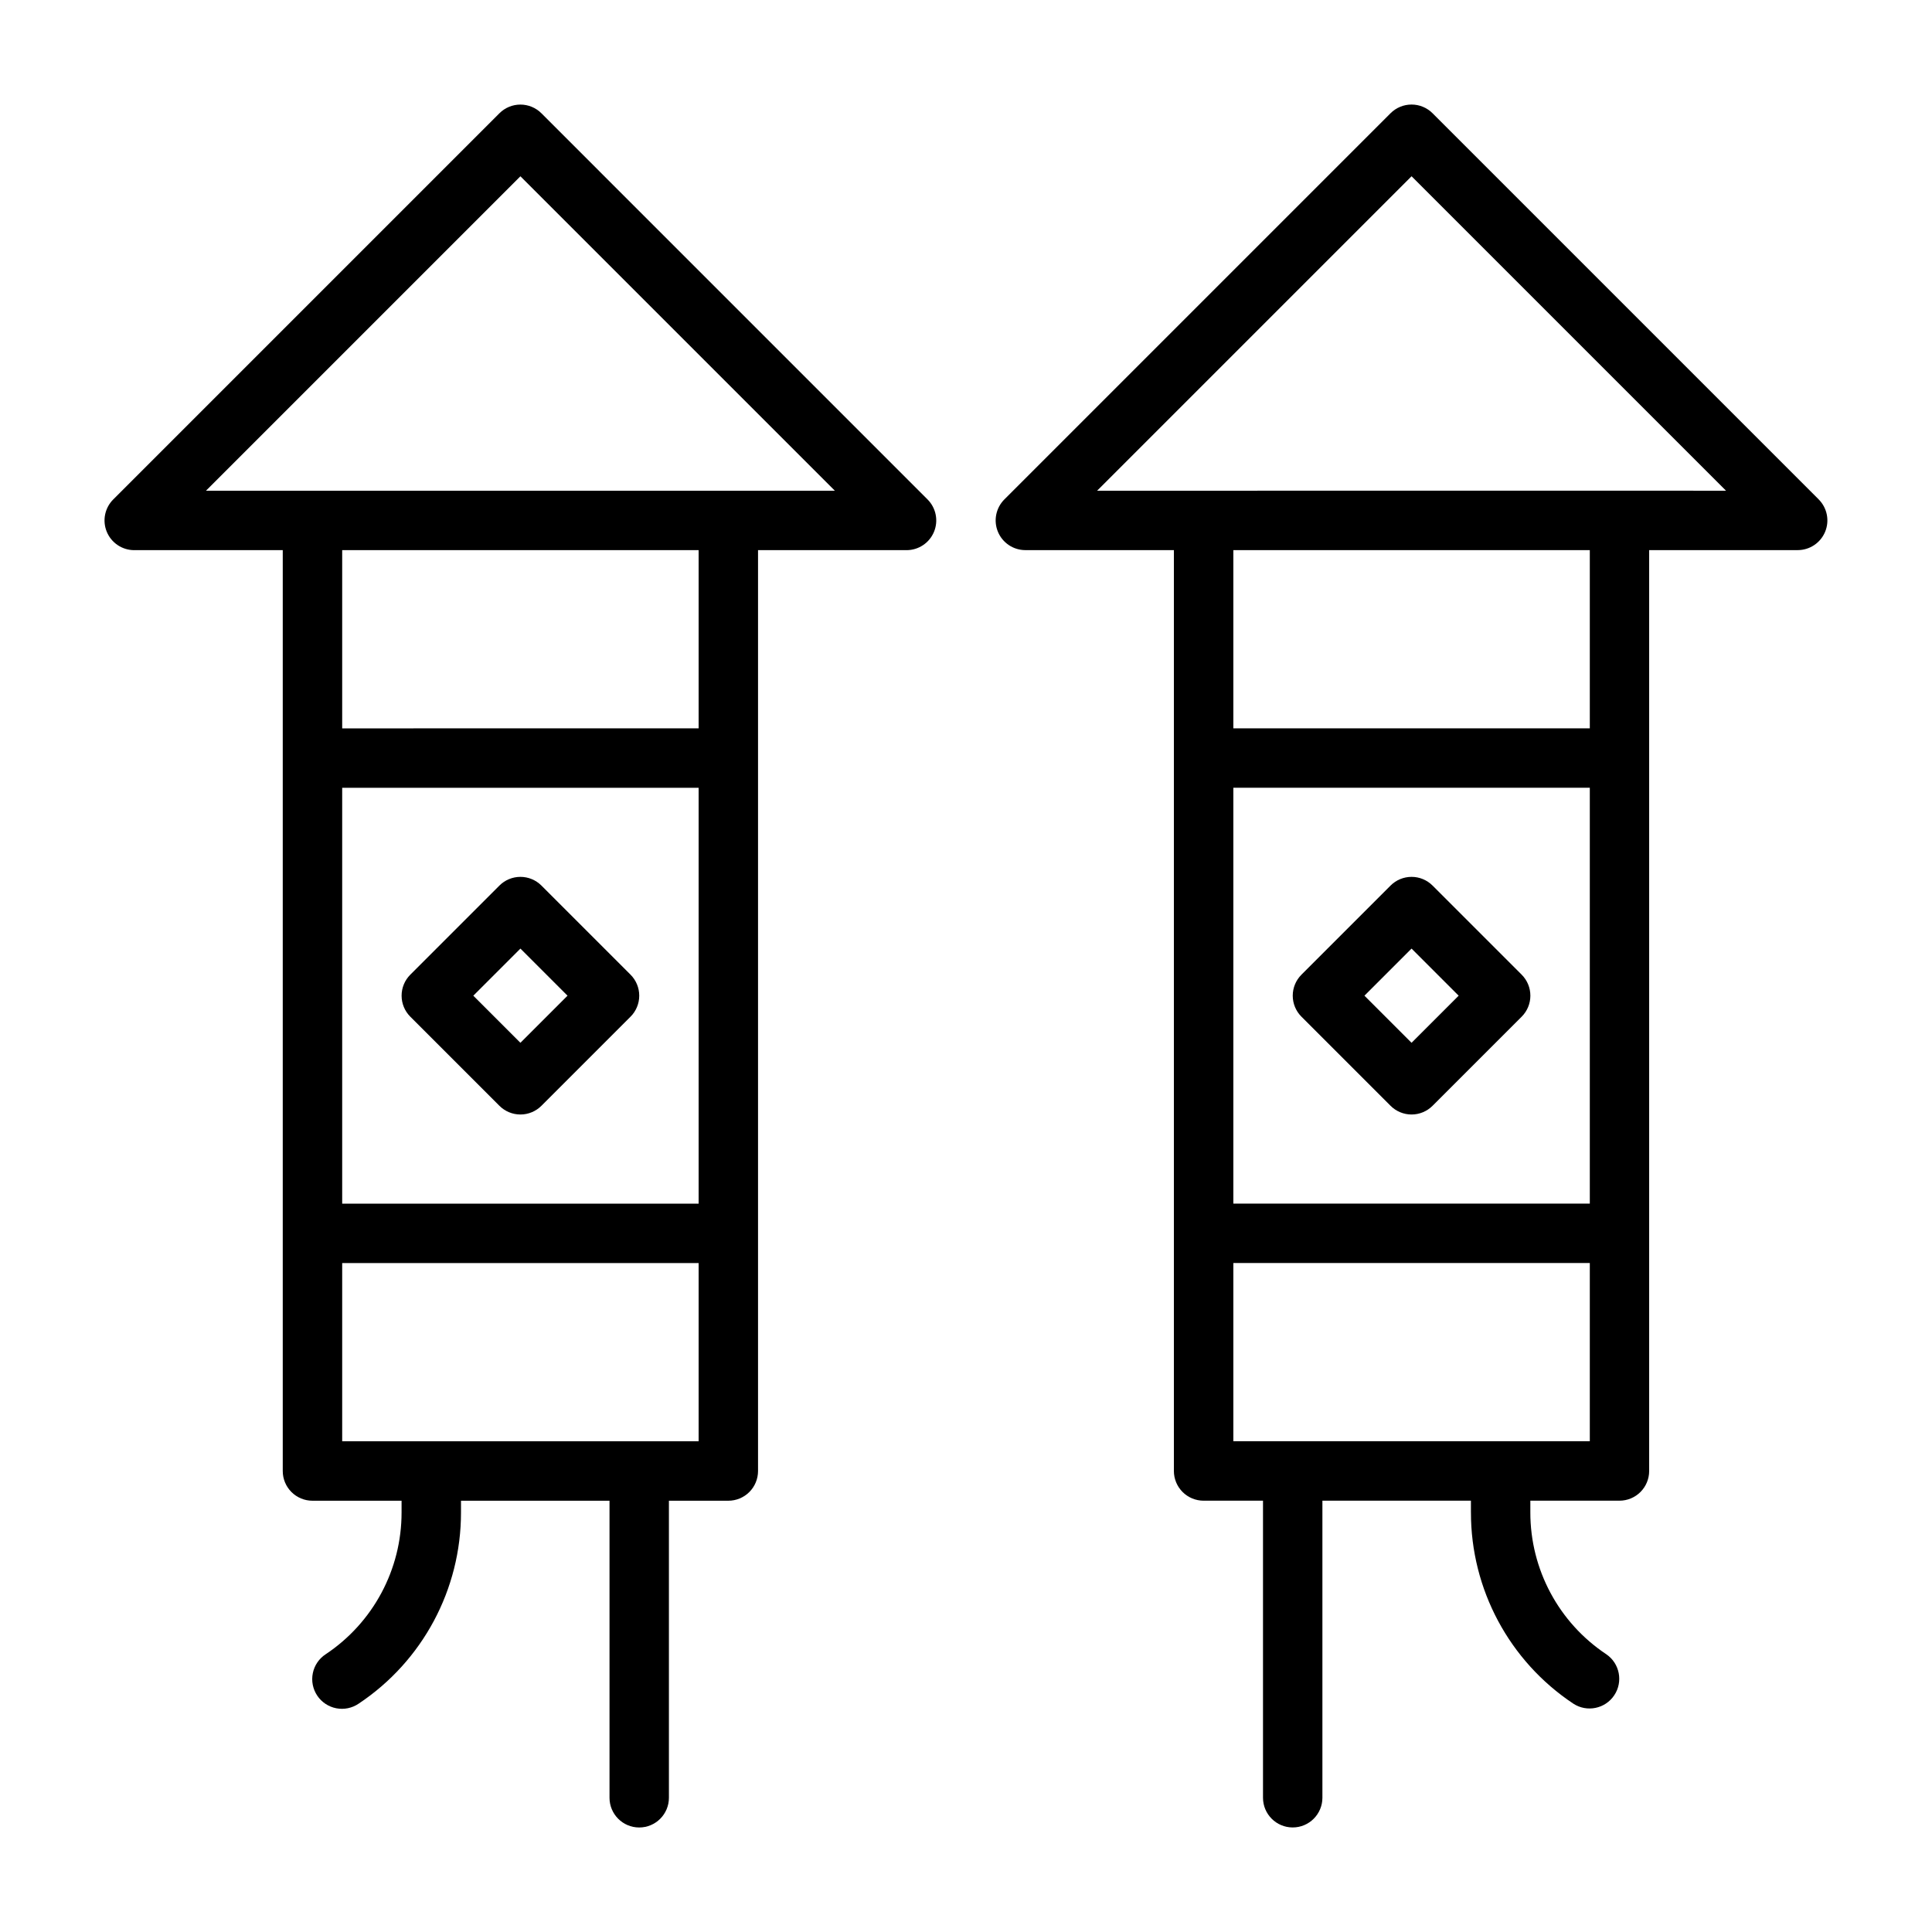
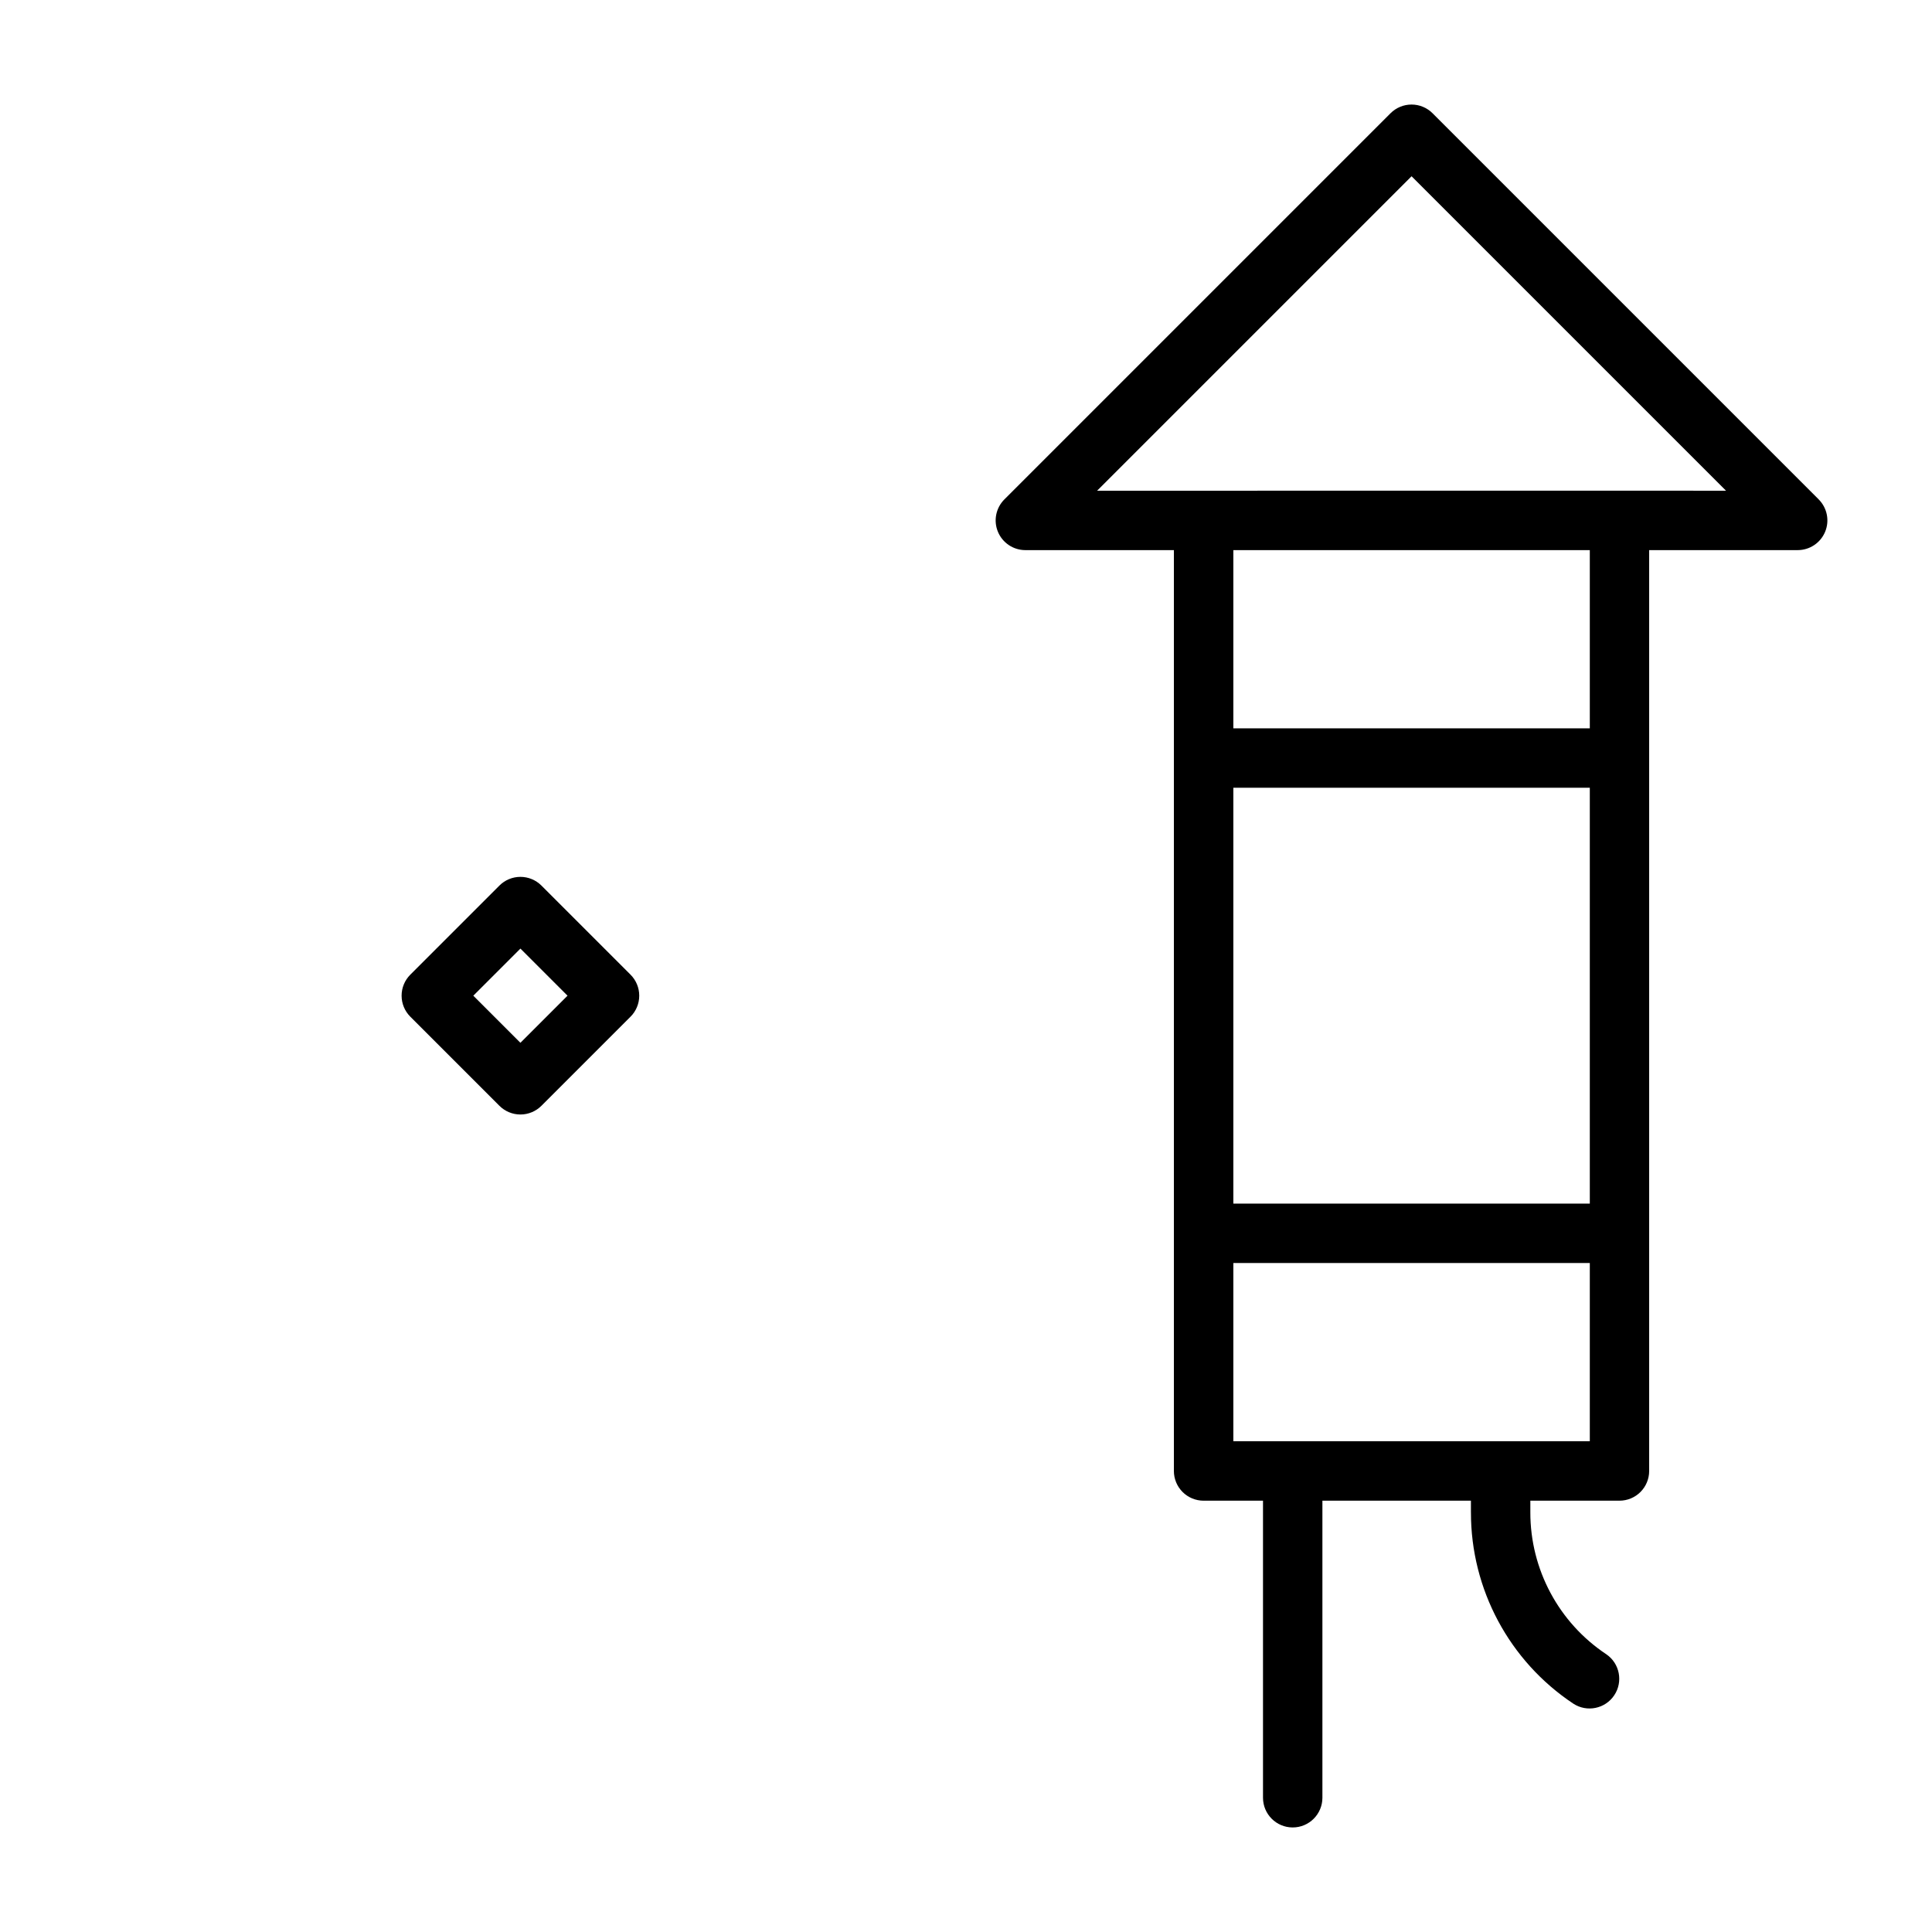
<svg xmlns="http://www.w3.org/2000/svg" fill="#000000" width="800px" height="800px" version="1.1" viewBox="144 144 512 512">
  <g>
-     <path d="m287.48 174.02c-1.477-1.477-3.481-2.305-5.566-2.305-2.086 0-4.09 0.828-5.566 2.305l-102.34 102.34c-2.25 2.254-2.926 5.637-1.707 8.578 1.219 2.941 4.09 4.859 7.273 4.859h39.359v244.04c0 2.086 0.828 4.09 2.305 5.566 1.477 1.477 3.481 2.305 5.566 2.305h23.617v3.106c0.016 15.105-7.535 29.211-20.109 37.578-1.762 1.148-2.988 2.953-3.41 5.008-0.422 2.059-0.004 4.203 1.164 5.949 1.164 1.75 2.981 2.957 5.043 3.359 2.062 0.402 4.199-0.035 5.934-1.219 16.965-11.281 27.145-30.305 27.125-50.676v-3.106h39.359v78.719c0 4.348 3.523 7.875 7.871 7.875s7.871-3.527 7.871-7.875v-78.719h15.746c2.086 0 4.09-0.828 5.566-2.305 1.477-1.477 2.305-3.481 2.305-5.566v-244.04h39.359c3.184 0 6.055-1.918 7.273-4.859 1.219-2.941 0.543-6.324-1.707-8.578zm-52.797 178.75h94.461v110.21h-94.461zm94.461 173.18h-94.461v-47.23h94.461zm0-188.93-94.461 0.004v-47.234h94.461zm7.871-62.977-138.43 0.004 83.332-83.332 83.332 83.332z" />
    <path d="m625.98 276.35-102.34-102.34c-1.477-1.477-3.477-2.305-5.566-2.305-2.086 0-4.09 0.828-5.566 2.305l-102.34 102.34c-2.25 2.254-2.926 5.637-1.707 8.578 1.219 2.941 4.09 4.859 7.273 4.859h39.359v244.04c0 2.086 0.828 4.09 2.305 5.566s3.481 2.305 5.57 2.305h15.742v78.719c0 4.348 3.523 7.875 7.871 7.875s7.871-3.527 7.871-7.875v-78.719h39.359v3.106h0.004c-0.023 20.371 10.16 39.395 27.121 50.676 3.613 2.367 8.465 1.375 10.859-2.219 2.398-3.598 1.449-8.453-2.129-10.879-12.574-8.367-20.125-22.473-20.109-37.578v-3.106h23.617c2.086 0 4.09-0.828 5.566-2.305s2.305-3.481 2.305-5.566v-244.04h39.359c3.184 0 6.055-1.918 7.273-4.859 1.219-2.941 0.543-6.324-1.707-8.578zm-155.13 76.414h94.465v110.21h-94.465zm94.465 173.18h-94.465v-47.23h94.465zm0-188.93-94.465 0.004v-47.234h94.465zm7.871-62.977-138.44 0.004 83.332-83.332 83.332 83.332z" />
    <path d="m311.1 402.3-23.617-23.617c-1.477-1.477-3.481-2.305-5.566-2.305-2.086 0-4.09 0.828-5.566 2.305l-23.617 23.617c-1.477 1.477-2.305 3.477-2.305 5.566 0 2.086 0.828 4.09 2.305 5.566l23.617 23.617v-0.004c1.477 1.477 3.481 2.309 5.566 2.309 2.086 0 4.09-0.832 5.566-2.309l23.617-23.617v0.004c1.477-1.477 2.305-3.481 2.305-5.566 0-2.09-0.828-4.09-2.305-5.566zm-29.184 18.051-12.484-12.484 12.484-12.484 12.484 12.484z" />
-     <path d="m547.26 402.3-23.617-23.617c-1.477-1.477-3.477-2.305-5.566-2.305-2.086 0-4.09 0.828-5.566 2.305l-23.617 23.617h0.004c-1.477 1.477-2.309 3.477-2.309 5.566 0 2.086 0.832 4.09 2.309 5.566l23.617 23.617-0.004-0.004c1.477 1.477 3.481 2.309 5.566 2.309 2.09 0 4.09-0.832 5.566-2.309l23.617-23.617v0.004c1.477-1.477 2.305-3.481 2.305-5.566 0-2.09-0.828-4.09-2.305-5.566zm-29.184 18.051-12.484-12.484 12.484-12.484 12.484 12.484z" />
  </g>
</svg>